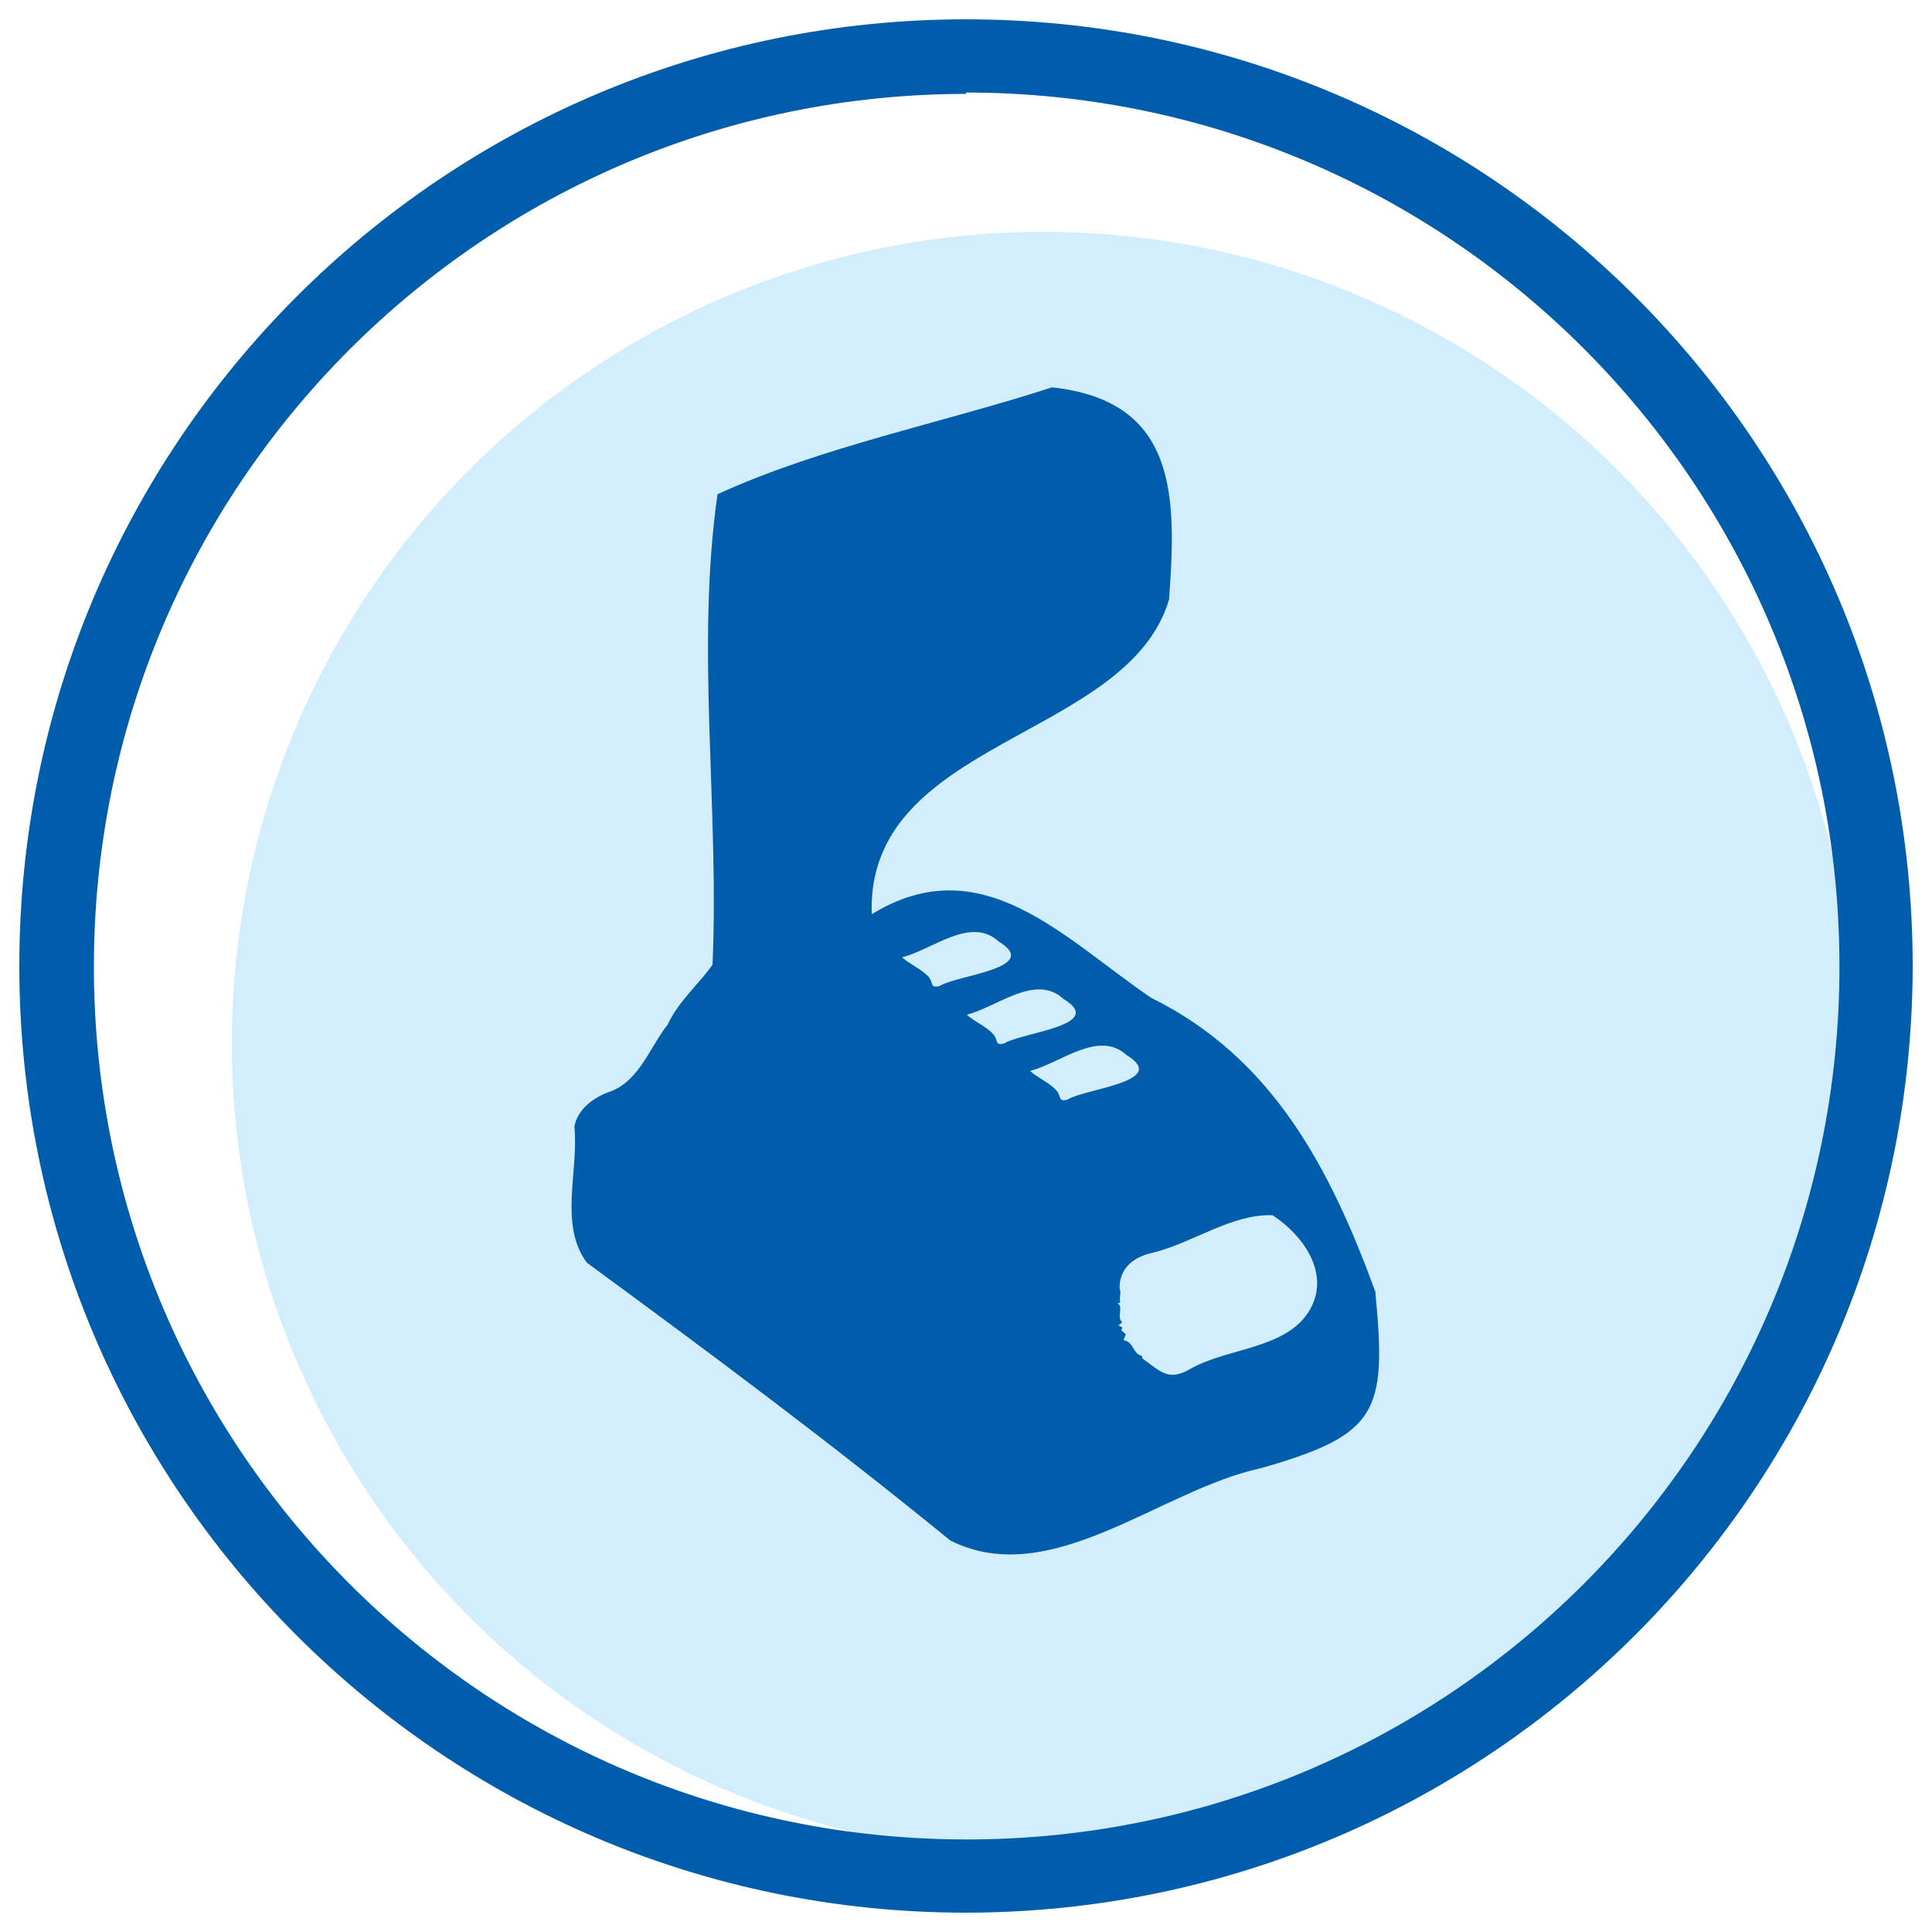
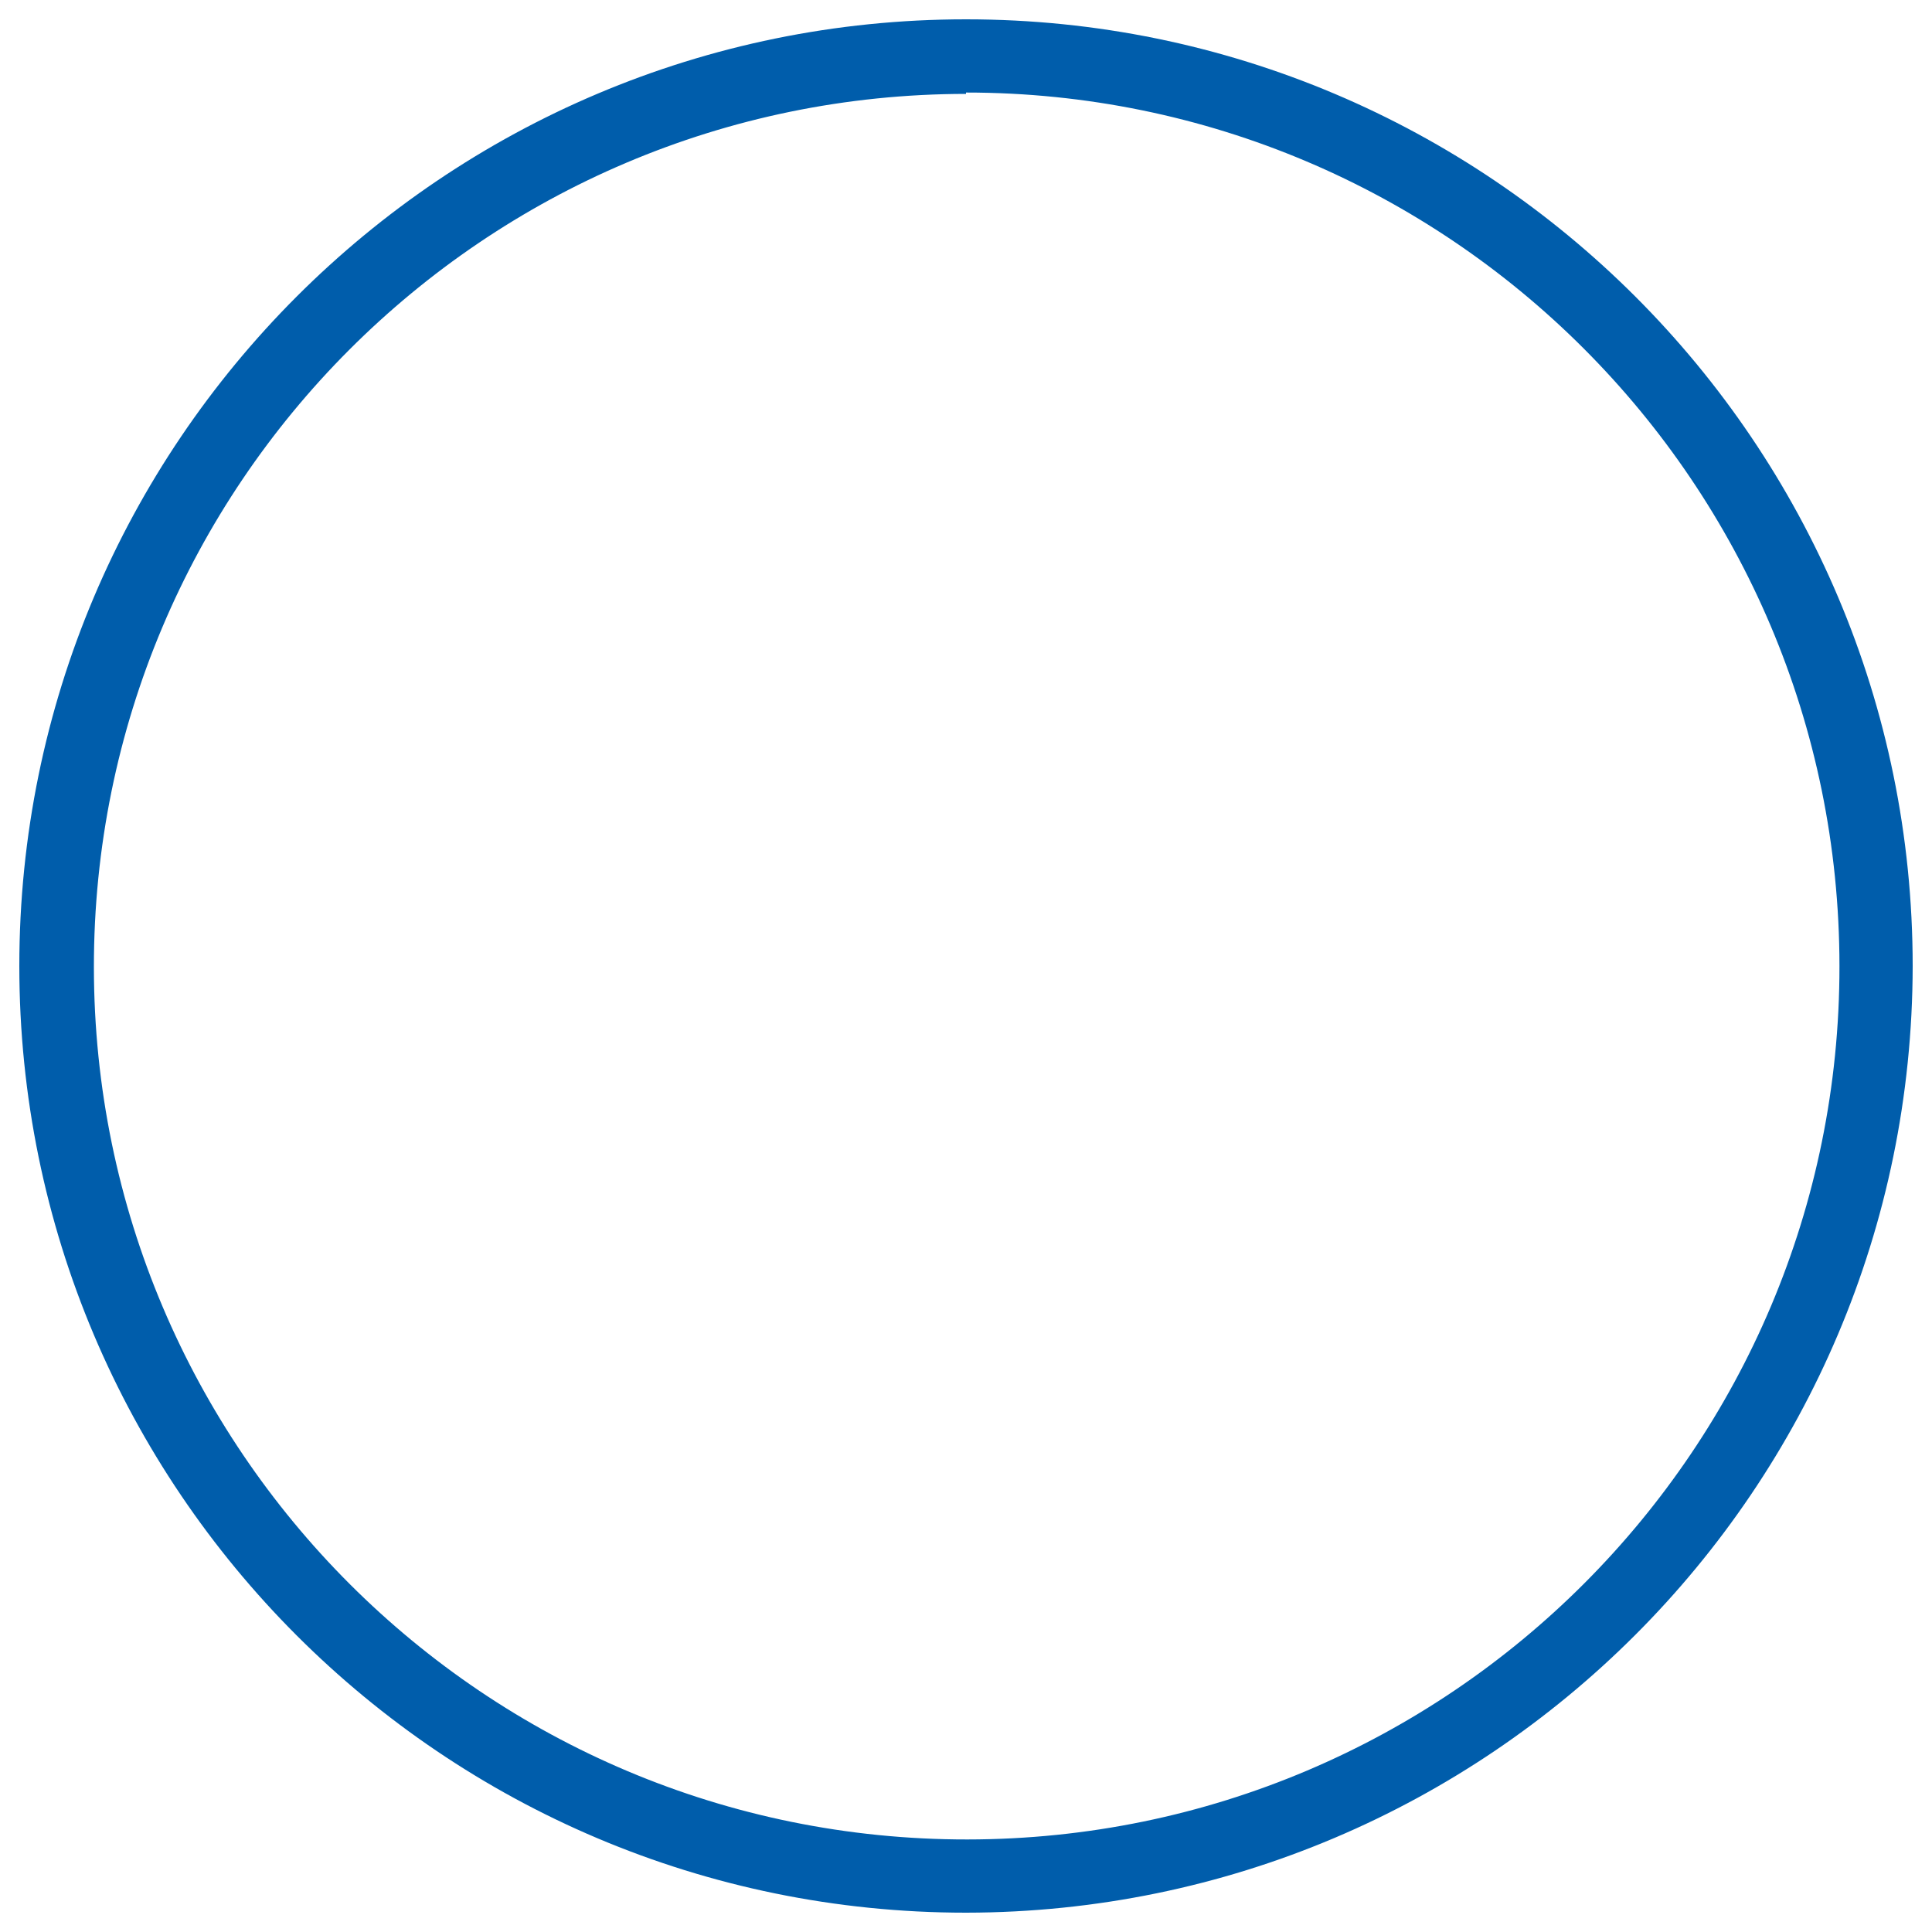
<svg xmlns="http://www.w3.org/2000/svg" viewBox="0 0 100 100">
  <g id="Layer_2">
-     <circle cx="54" cy="54" r="42" style="fill:#d2edfc; stroke-width:0px;" />
-     <path d="m71.21,66.92c-2.33-6.38-5.31-12.17-11.64-15.28-4.53-3.09-8.76-7.81-14.45-4.32-.31-9.08,13.24-9.02,15.39-16.29.38-5.26.48-10.28-6.06-10.98-5.7,1.85-11.93,3.07-17.31,5.53-1.14,7.91.1,16.28-.26,24.35-.68.98-1.76,1.89-2.32,3.1-.93,1.18-1.46,2.89-2.95,3.46-.85.28-1.72.91-1.88,1.83.23,2.3-.81,5.09.65,7.04,6.41,4.7,12.6,9.31,18.8,14.37,5.19,2.63,10.9-2.63,16.06-3.73,6.07-1.73,6.55-2.88,5.95-9.08Zm-22.55-15.89c-.55.14-.32-.15-.6-.47-.36-.4-.96-.64-1.37-1.01,1.57-.39,3.55-2.15,5-.82,2.25,1.37-2.09,1.73-3.03,2.29Zm3.35,2.97c-.55.14-.32-.15-.6-.47-.36-.4-.96-.64-1.37-1.01,1.57-.39,3.55-2.15,5-.82,2.25,1.37-2.09,1.73-3.03,2.29Zm3.27,2.91c-.55.14-.32-.15-.6-.47-.36-.4-.96-.64-1.37-1.01,1.57-.39,3.55-2.15,5-.82,2.25,1.37-2.09,1.73-3.03,2.29Zm12.38,11.1c-1.25,1.8-4.12,1.78-5.99,2.81-1.21.74-1.62.13-2.55-.51,0-.04,0-.08-.01-.12-.53-.16-.39-.72-.96-.82.04-.1.07-.18.12-.31-.06-.05-.14-.12-.23-.2.01-.04.03-.08.05-.15-.06-.03-.12-.07-.2-.11.07-.06.12-.1.2-.16-.31-.21.08-.87-.25-.97.06-.02.09-.03.14-.05-.06-.24.07-.48-.03-.73-.02-1.06.74-1.64,1.72-1.85,2.05-.5,4.09-2.02,6.2-1.94,1.67,1.1,3.1,3.17,1.8,5.1Z" style="fill:#005dab; stroke-width:0px;" />
-   </g>
+     </g>
  <g id="Layer_1">
    <path d="m50,1C22.94,1,1,22.94,1,50s21.94,49,49,49c27.05-.03,48.97-21.95,49-49C99,22.94,77.06,1,50,1Zm.07,94.21c-24.95.02-45.19-20.19-45.21-45.14-.02-24.95,20.19-45.19,45.14-45.21v-.07c24.97,0,45.2,20.24,45.21,45.21.02,24.95-20.19,45.19-45.14,45.21Z" style="fill:#005dab; stroke-width:0px;" />
  </g>
</svg>